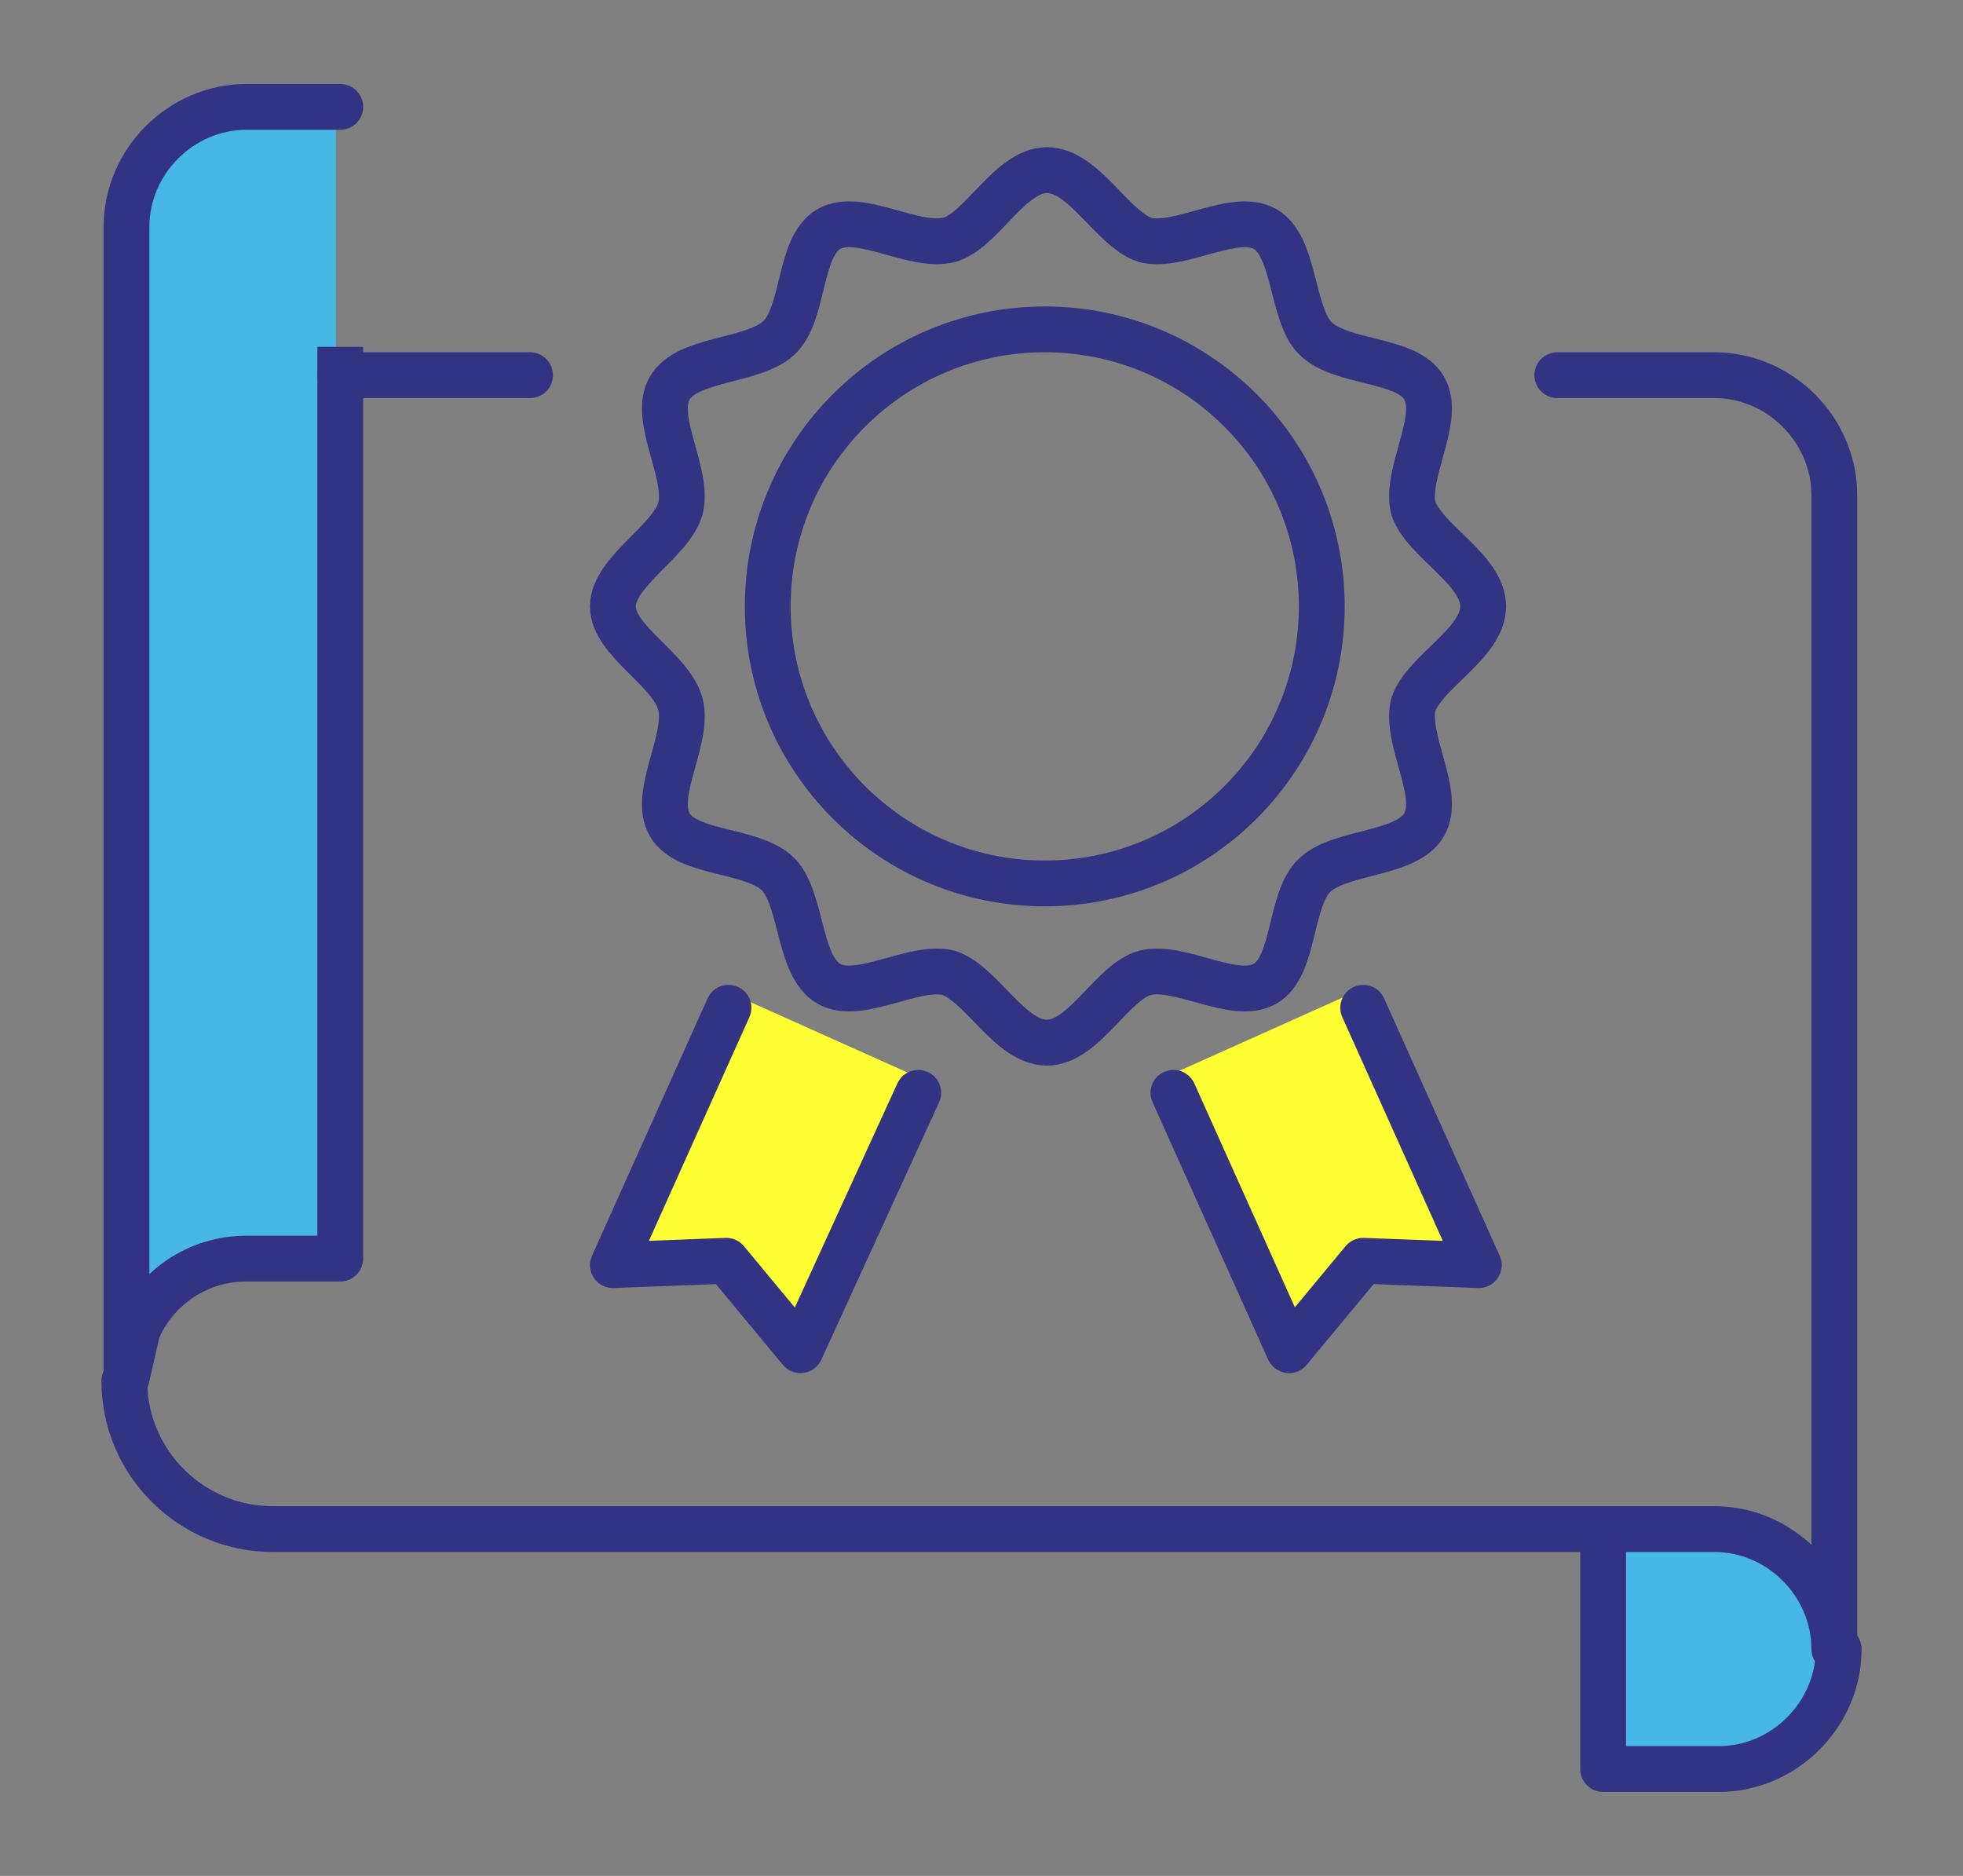
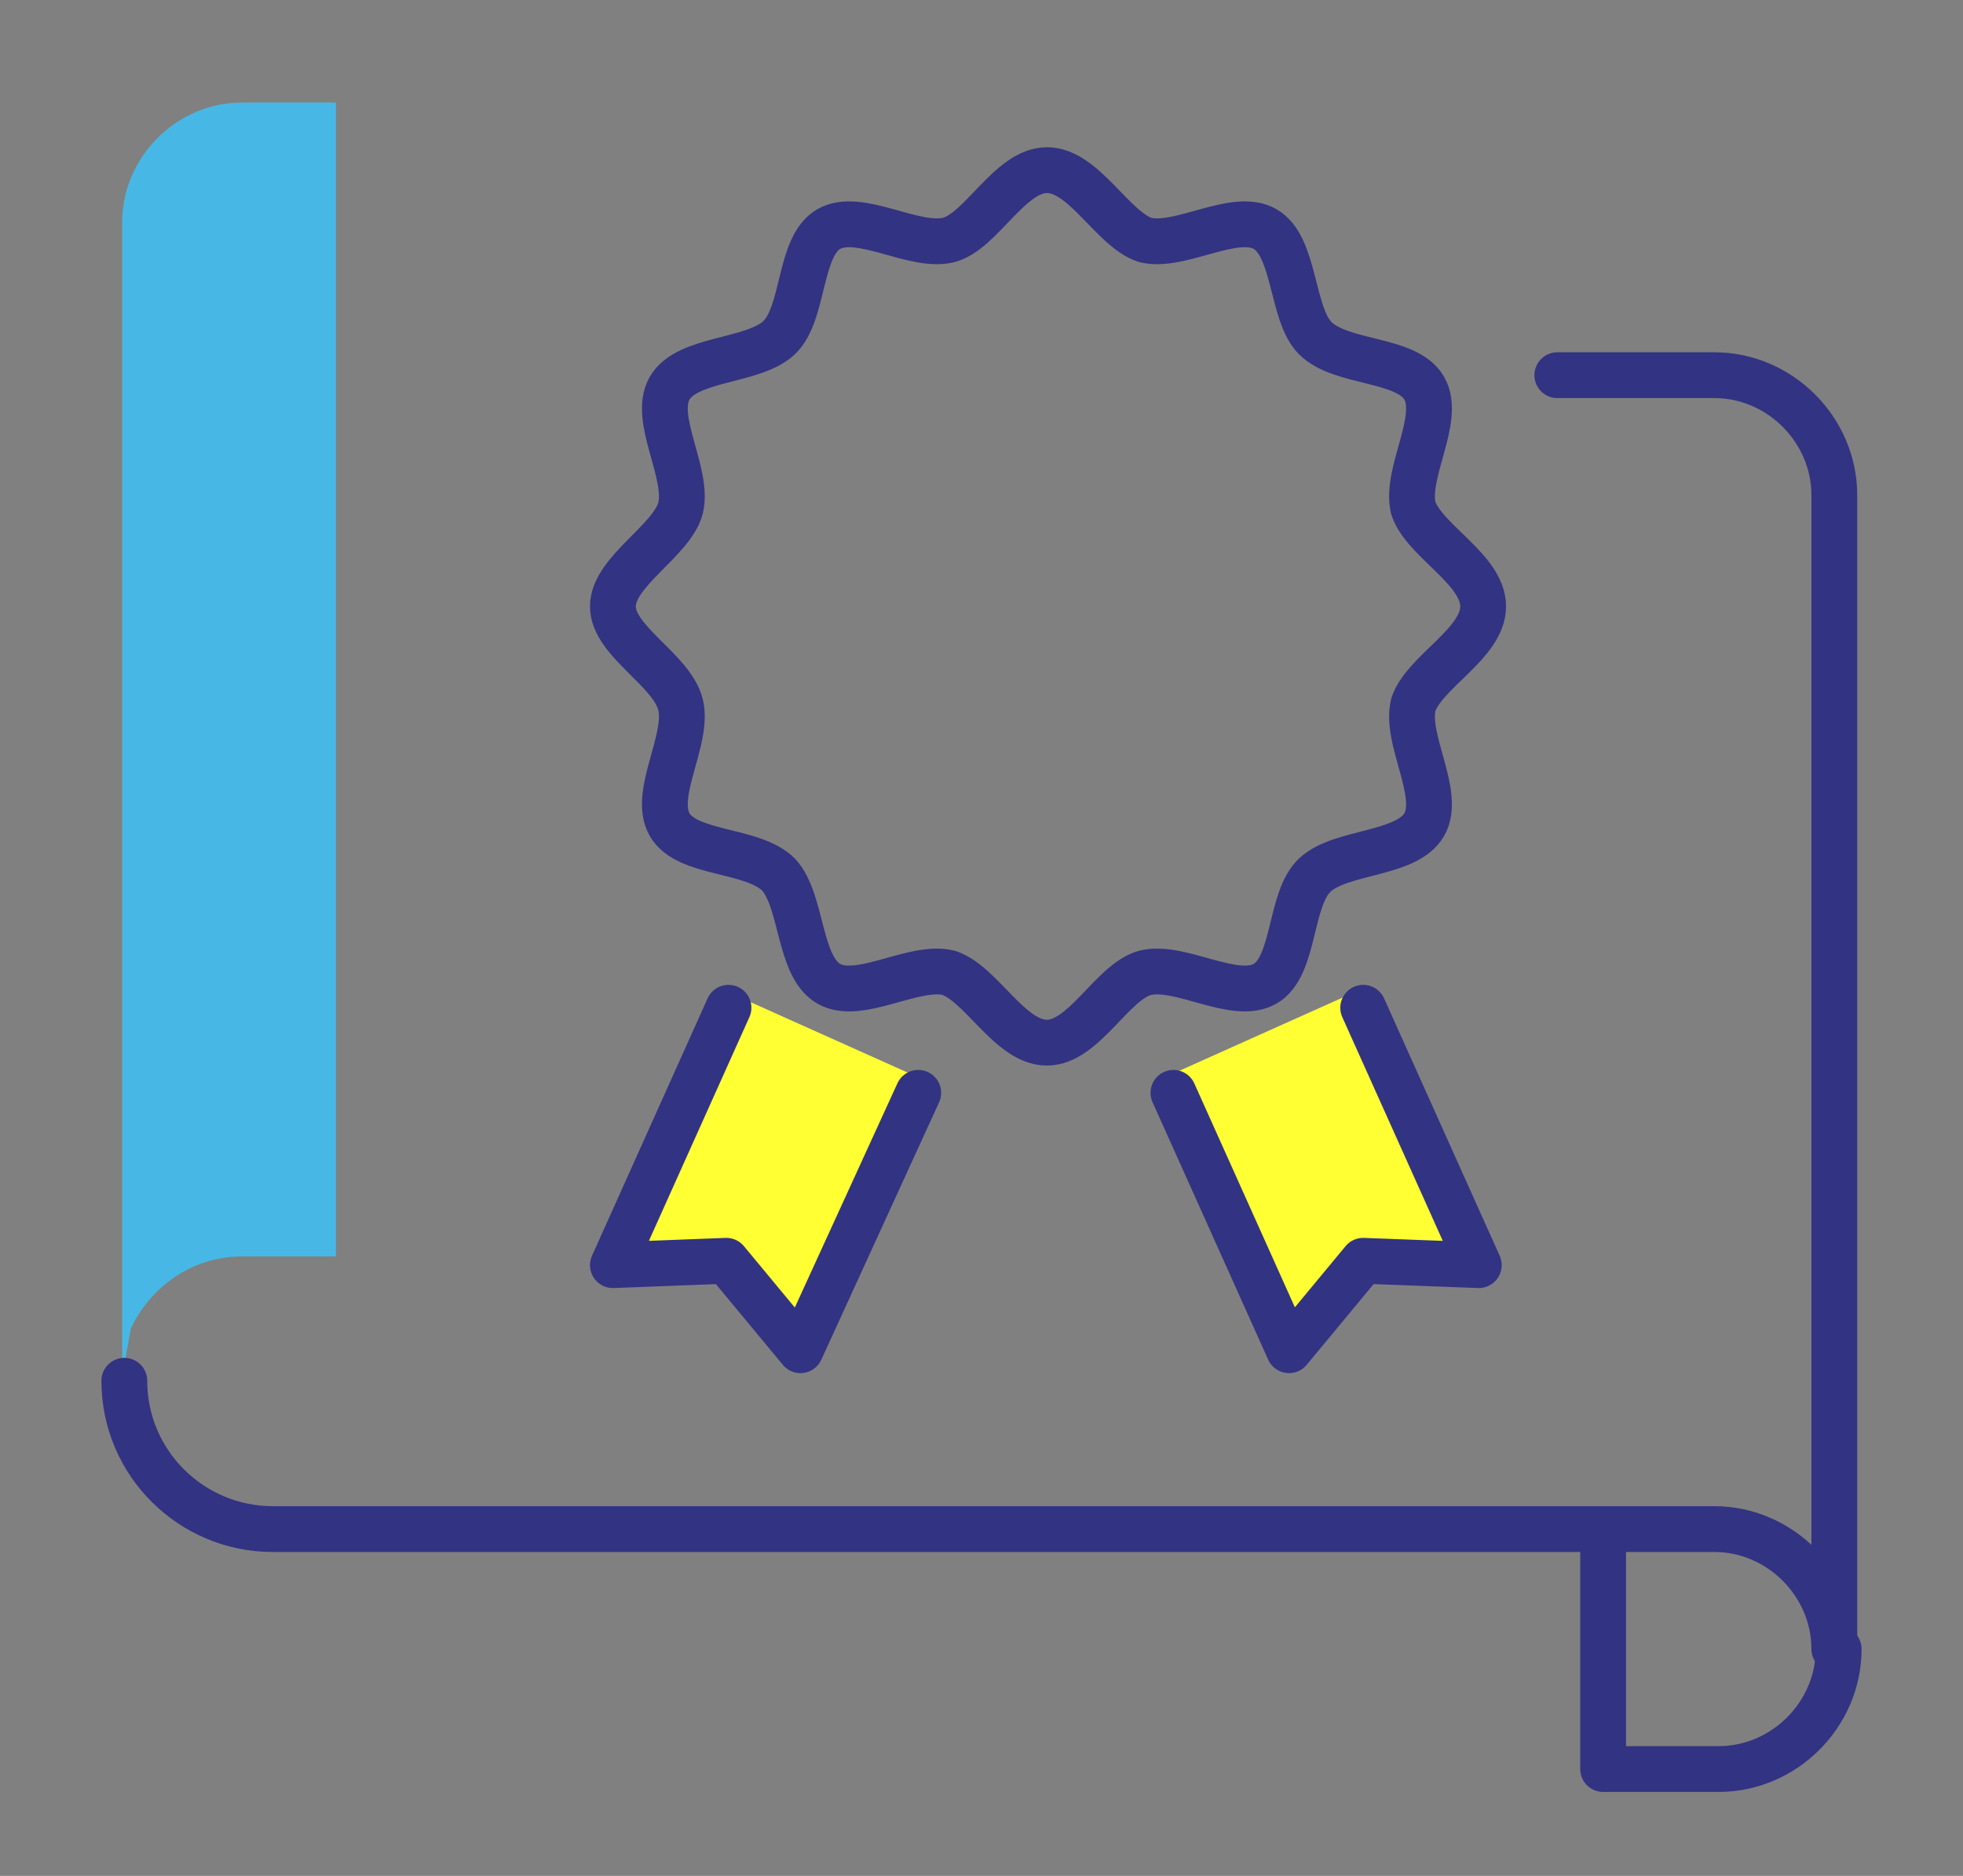
<svg xmlns="http://www.w3.org/2000/svg" version="1.1" id="_レイヤー_2" x="0px" y="0px" viewBox="0 0 90 86" style="enable-background:new 0 0 90 86;" xml:space="preserve">
  <rect x="0" y="0" width="90" height="86" fill="#808080" stroke="none" />
  <style type="text/css">
	.st0{fill:#FFFF33;}
	.st1{fill:#47B8E5;}
	.st2{fill:none;stroke:#333383;stroke-width:2.1;stroke-linecap:round;stroke-linejoin:round;}
</style>
  <g id="Layout">
    <g>
      <g>
        <polygon class="st0" points="27.9,57.2 33.2,57 36.5,61.1 41.9,49.3 33.2,45.4    " />
        <polygon class="st0" points="62.3,45.4 53.6,49.3 58.9,61.1 62.3,57 67.6,57.2    " />
      </g>
      <path class="st1" d="M15.4,15.8v41.8h-4.3c-2.3,0-4.2,1.4-5.1,3.3l-0.4,2.2l0,0V10.2c0-3,2.5-5.5,5.5-5.5h4.3V15.8z" />
-       <path class="st1" d="M79.2,70.6h-5.3v11h5.3c3,0,5.5-2.5,5.5-5.5S82.2,70.6,79.2,70.6z" />
      <g>
        <g>
          <path class="st2" d="M68,27.8c0,1.7-2.7,3-3.2,4.5c-0.4,1.6,1.3,4.1,0.5,5.5c-0.8,1.4-3.8,1.2-5,2.3s-0.9,4.2-2.3,5      c-1.4,0.8-3.9-0.9-5.5-0.5c-1.5,0.4-2.8,3.2-4.5,3.2s-3-2.7-4.5-3.2c-1.6-0.4-4.1,1.3-5.5,0.5c-1.4-0.8-1.2-3.8-2.3-5      c-1.2-1.2-4.2-0.9-5-2.3c-0.8-1.4,0.9-3.9,0.5-5.5c-0.4-1.6-3.1-2.9-3.1-4.5s2.7-3,3.1-4.5c0.4-1.6-1.3-4.1-0.5-5.5      c0.8-1.4,3.8-1.2,5-2.3s0.9-4.2,2.3-5c1.4-0.8,3.9,0.9,5.5,0.5c1.5-0.4,2.8-3.2,4.5-3.2s3,2.7,4.5,3.2c1.6,0.4,4.1-1.3,5.5-0.5      c1.4,0.8,1.2,3.9,2.3,5c1.2,1.2,4.2,0.9,5,2.3c0.8,1.4-0.9,3.9-0.5,5.5C65.3,24.8,68,26.1,68,27.8z" />
-           <circle class="st2" cx="47.9" cy="27.8" r="12.7" />
          <g>
            <polyline class="st2" points="42.1,50.1 36.7,61.9 33.3,57.8 28.1,58 33.4,46.2      " />
            <polyline class="st2" points="53.8,50.1 59.1,61.9 62.5,57.8 67.8,58 62.5,46.2      " />
          </g>
        </g>
        <path class="st2" d="M84.3,75.6c0,3-2.5,5.5-5.5,5.5h-5.3V70.7" />
-         <path class="st2" d="M15.6,15.9v41.8h-4.3c-2.3,0-4.2,1.4-5,3.3l-0.5,2.2l0,0V10.4c0-3,2.5-5.5,5.5-5.5h4.3     C15.6,4.9,15.6,15.9,15.6,15.9z" />
-         <line class="st2" x1="24.3" y1="17.2" x2="15.6" y2="17.2" />
        <path class="st2" d="M5.7,63.3c0,3.8,3.1,6.8,6.8,6.8h61.8h4.3c3,0,5.5,2.5,5.5,5.5l0,0V22.7c0-3-2.5-5.5-5.5-5.5h-7.2" />
      </g>
    </g>
  </g>
</svg>